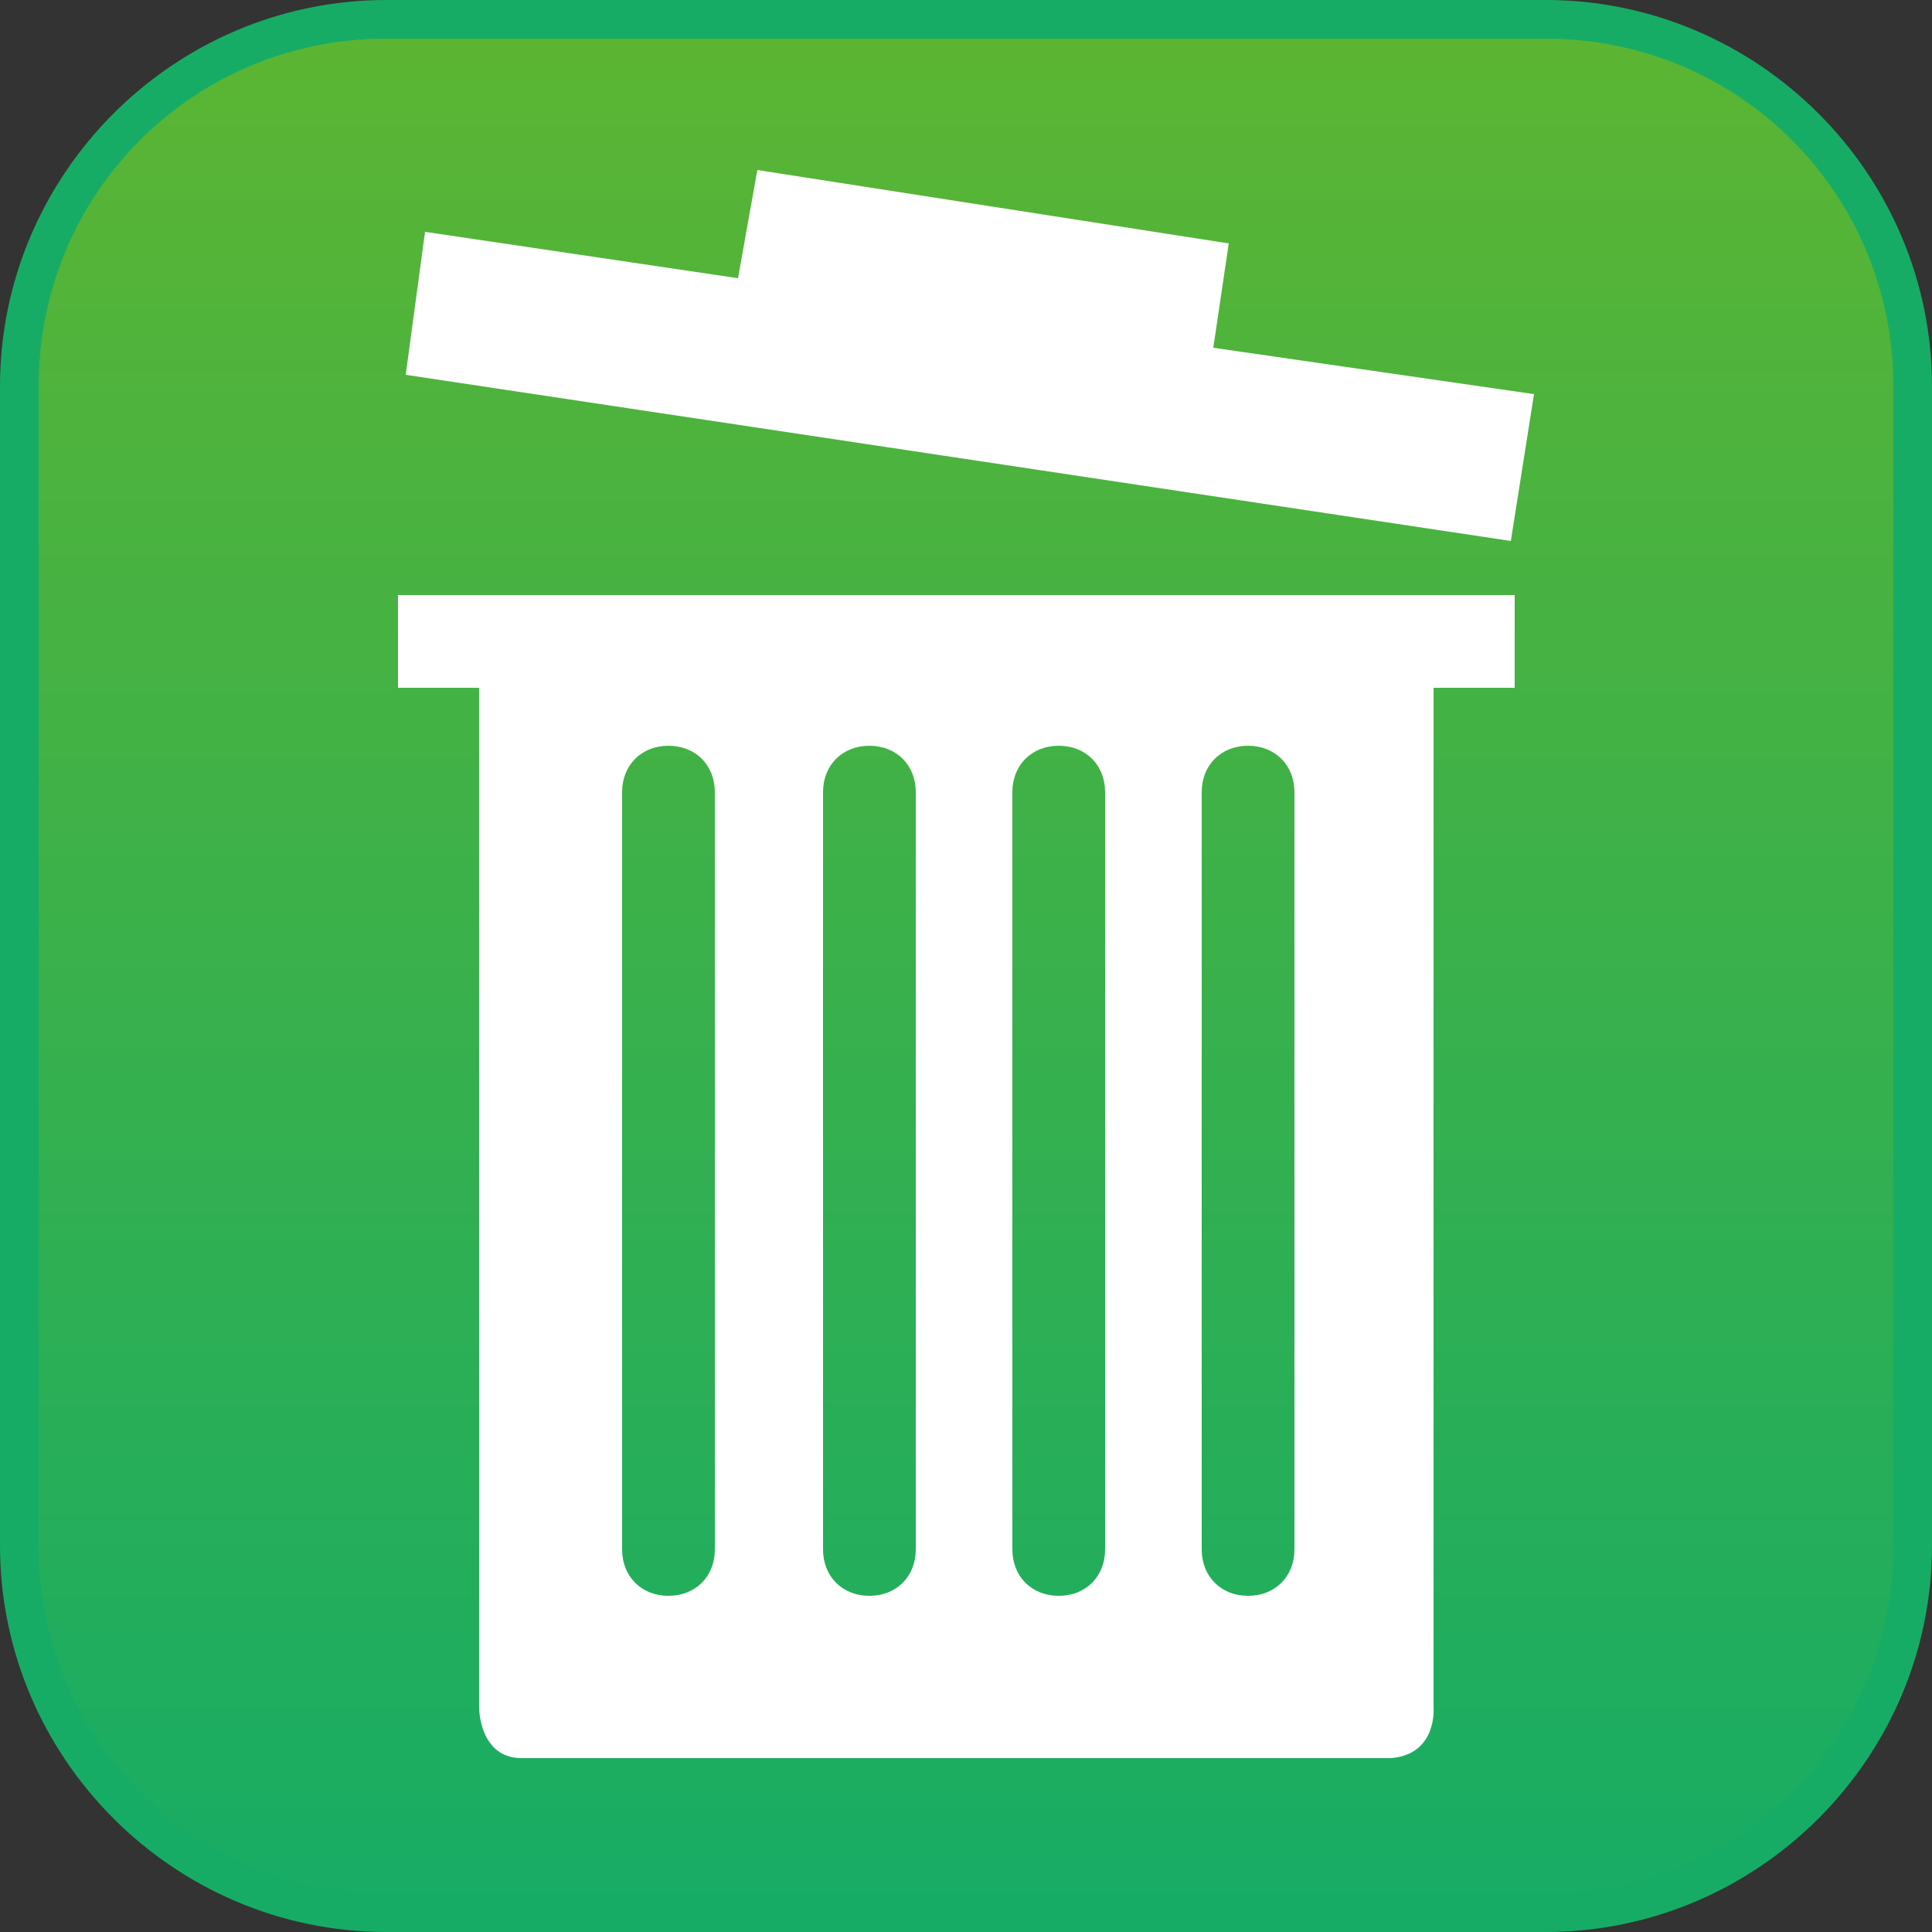
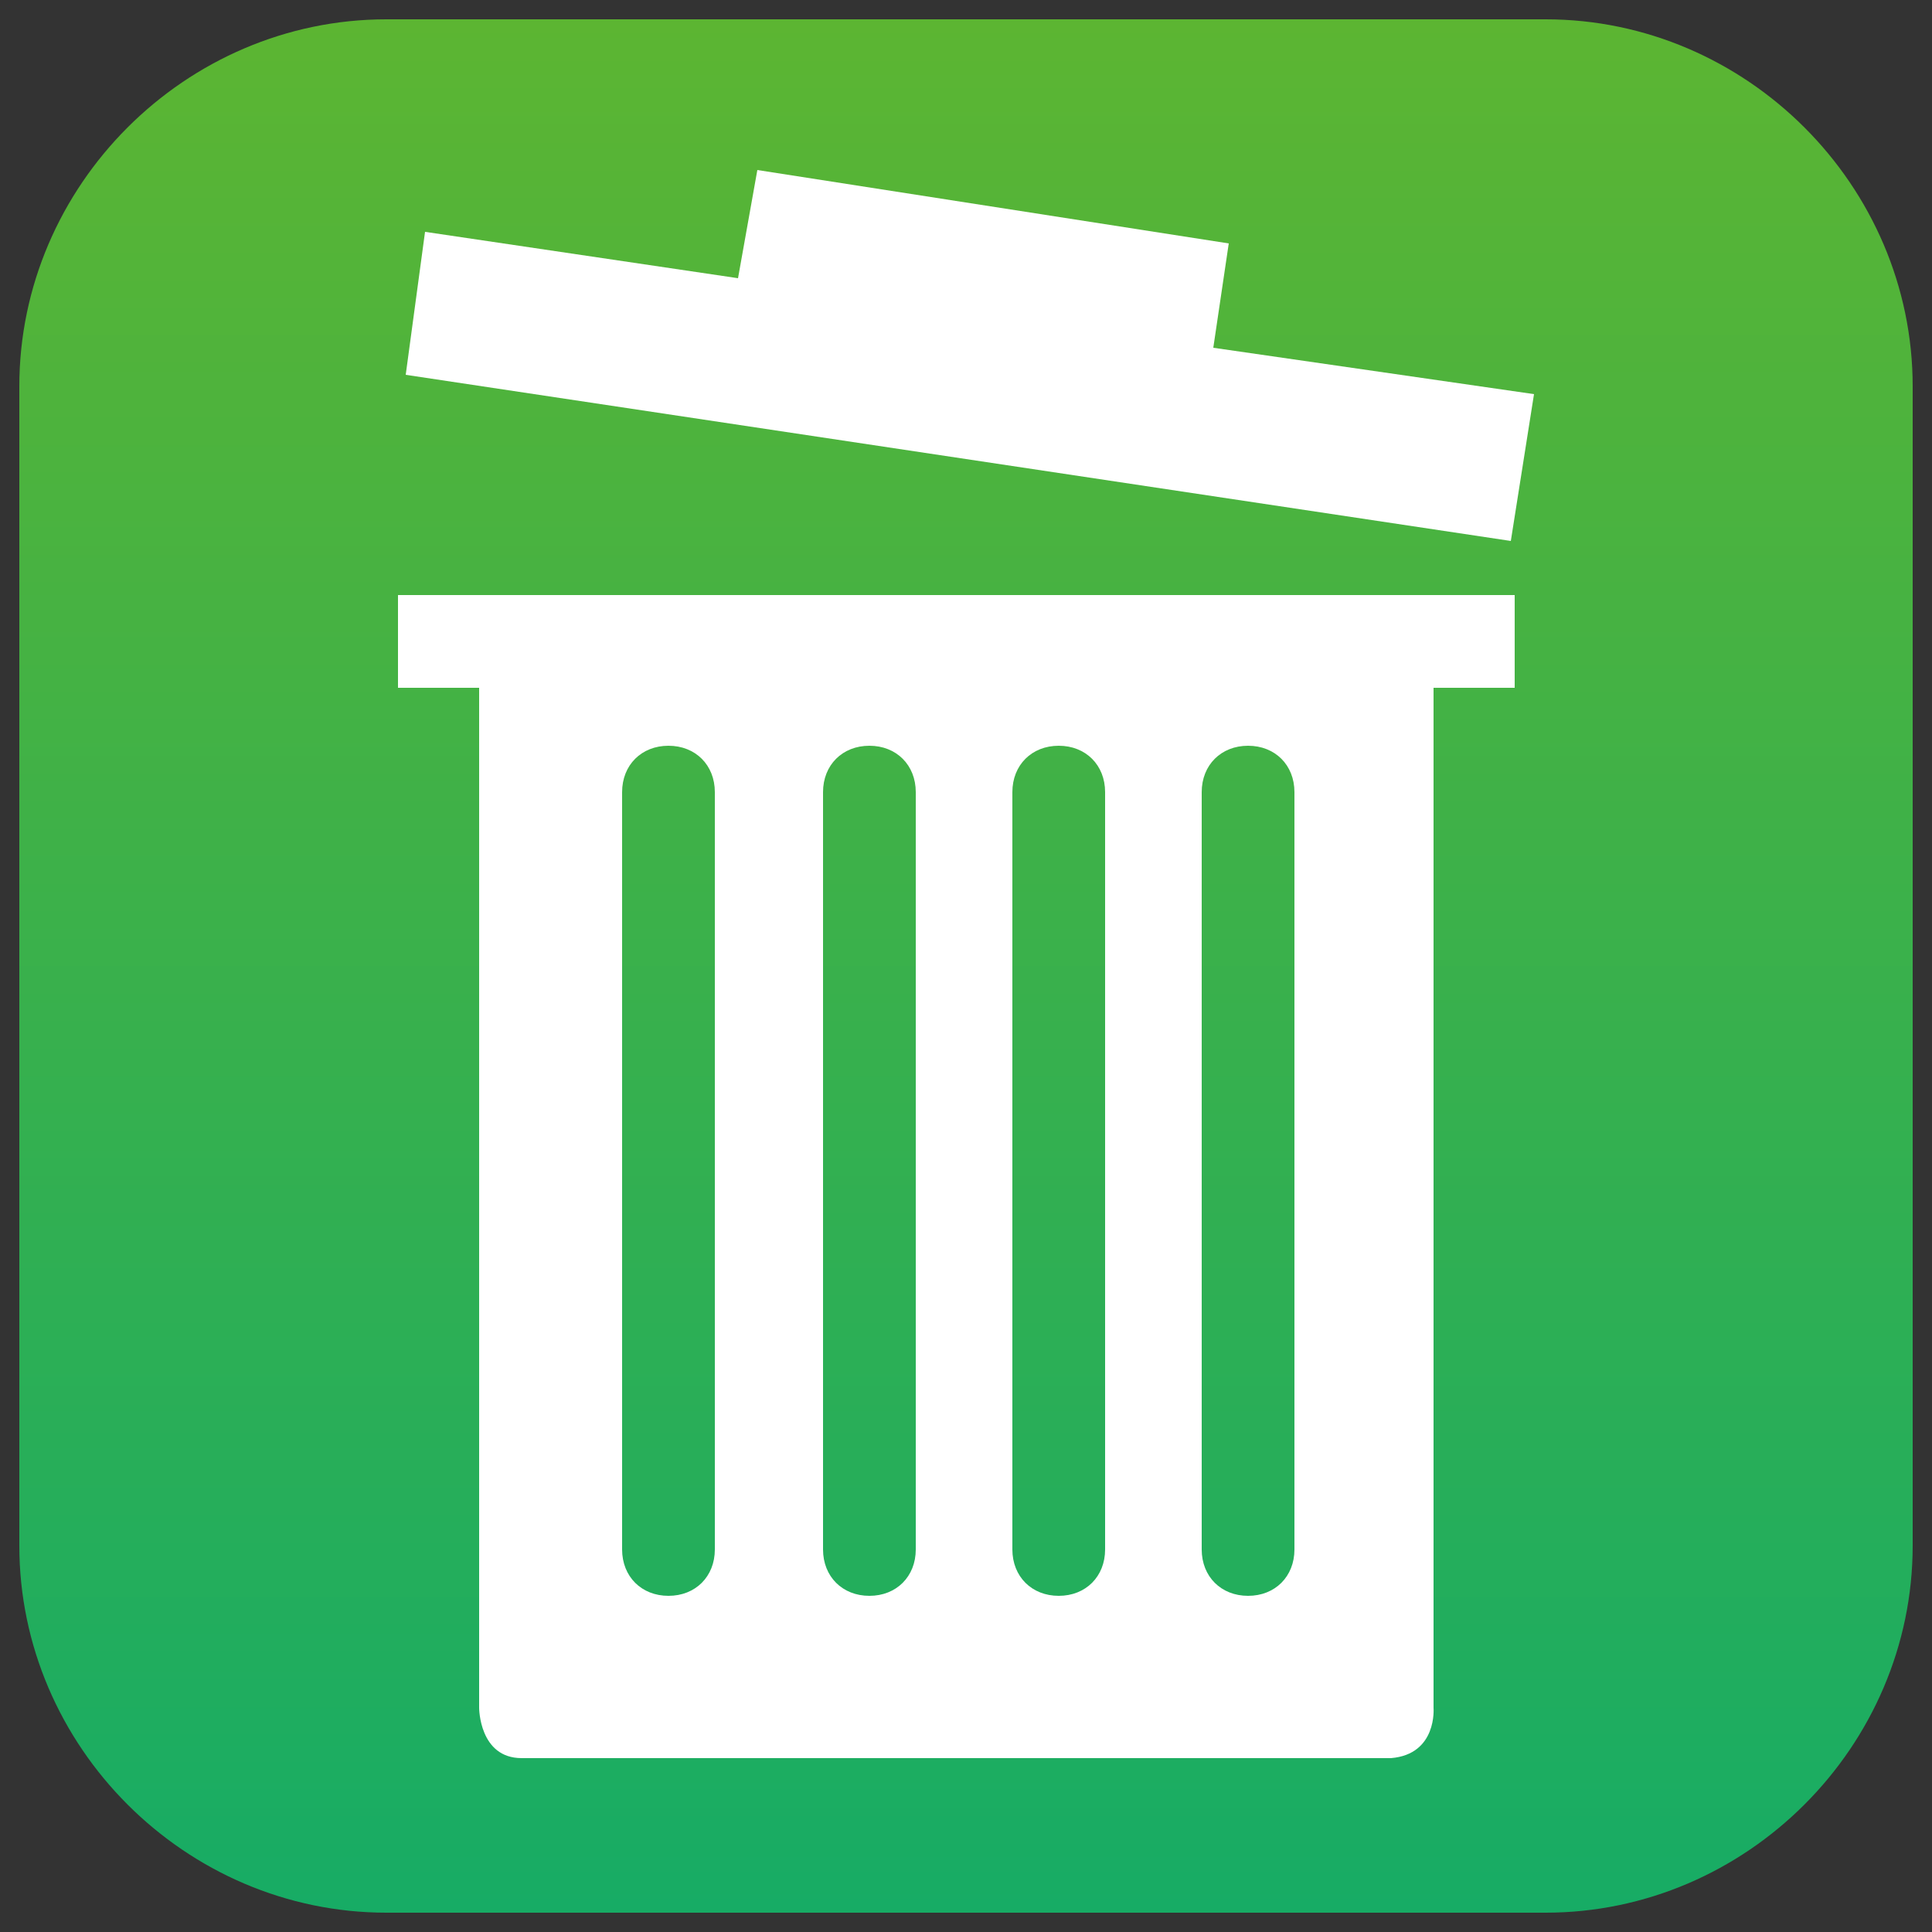
<svg xmlns="http://www.w3.org/2000/svg" version="1.1" id="レイヤー_1" x="0px" y="0px" viewBox="0 0 50 50" style="enable-background:new 0 0 50 50;" xml:space="preserve">
  <rect x="0" y="0" width="50" height="50" fill="#333333" stroke="none" />
  <style type="text/css">
	.st0{fill:url(#SVGID_1_);}
	.st1{fill:#17AC65;}
	.st2{fill:#FFFFFF;}
</style>
  <g>
    <g>
      <linearGradient id="SVGID_1_" gradientUnits="userSpaceOnUse" x1="25" y1="0.5" x2="25" y2="49.5">
        <stop offset="0" style="stop-color:#5CB532" />
        <stop offset="1" style="stop-color:#17AC65" />
      </linearGradient>
      <path class="st0" d="M10,49.5c-5.2,0-9.5-4.3-9.5-9.5V10c0-5.2,4.3-9.5,9.5-9.5h30c5.2,0,9.5,4.3,9.5,9.5v30    c0,5.2-4.3,9.5-9.5,9.5H10z" />
-       <path class="st1" d="M40,1c5,0,9,4,9,9v30c0,5-4,9-9,9H10c-5,0-9-4-9-9V10c0-5,4-9,9-9H40 M40,0H10C4.5,0,0,4.5,0,10v30    c0,5.5,4.5,10,10,10h30c5.5,0,10-4.5,10-10V10C50,4.5,45.5,0,40,0L40,0z" />
    </g>
  </g>
  <g>
    <polygon class="st2" points="10.5,9.7 11,6 19.1,7.2 19.6,4.4 31.8,6.3 31.4,9 39.7,10.2 39.1,14  " />
    <g>
      <path class="st2" d="M39.2,17.8l0-2.4H10.3l0,2.4h2.1v26.4c0,0,0,1.3,1.1,1.3H36c1.2-0.1,1.1-1.3,1.1-1.3V17.8H39.2z M18.5,40.1    c0,0.7-0.5,1.2-1.2,1.2c-0.7,0-1.2-0.5-1.2-1.2V20.5c0-0.7,0.5-1.2,1.2-1.2c0.7,0,1.2,0.5,1.2,1.2V40.1z M23.7,40.1    c0,0.7-0.5,1.2-1.2,1.2c-0.7,0-1.2-0.5-1.2-1.2V20.5c0-0.7,0.5-1.2,1.2-1.2c0.7,0,1.2,0.5,1.2,1.2V40.1z M28.6,40.1    c0,0.7-0.5,1.2-1.2,1.2c-0.7,0-1.2-0.5-1.2-1.2V20.5c0-0.7,0.5-1.2,1.2-1.2c0.7,0,1.2,0.5,1.2,1.2V40.1z M33.5,40.1    c0,0.7-0.5,1.2-1.2,1.2c-0.7,0-1.2-0.5-1.2-1.2V20.5c0-0.7,0.5-1.2,1.2-1.2c0.7,0,1.2,0.5,1.2,1.2V40.1z" />
    </g>
  </g>
</svg>